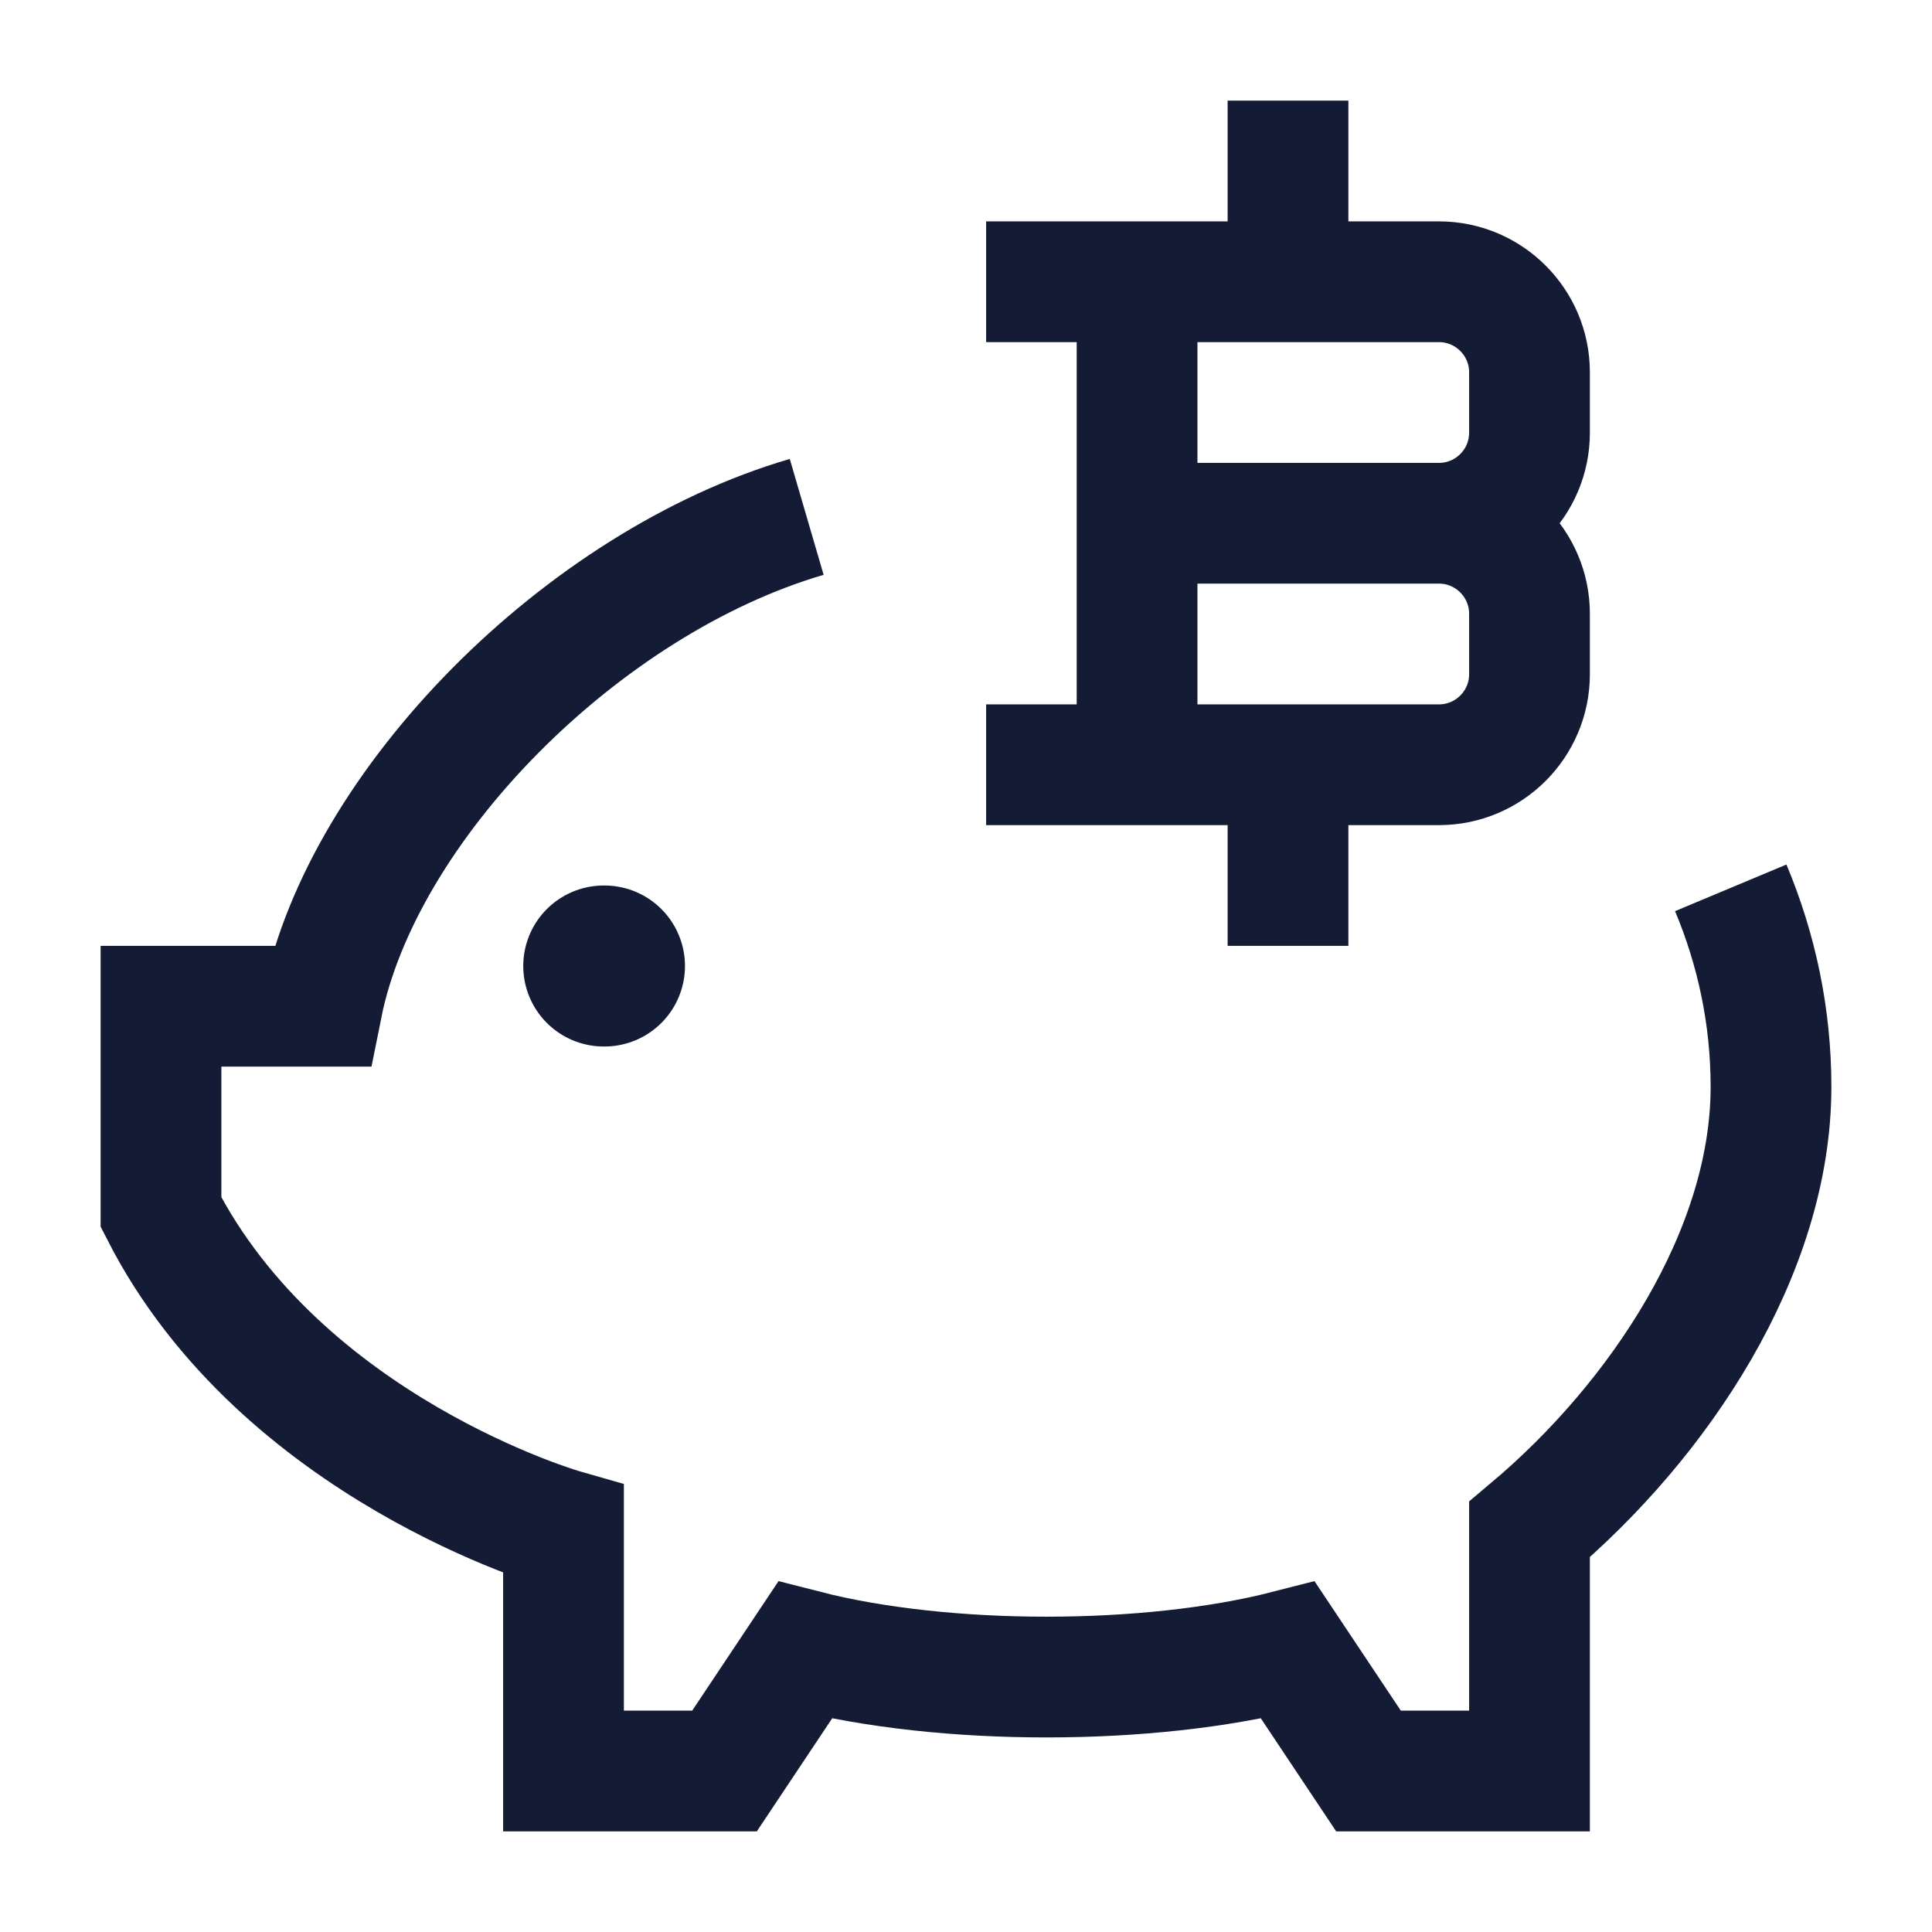
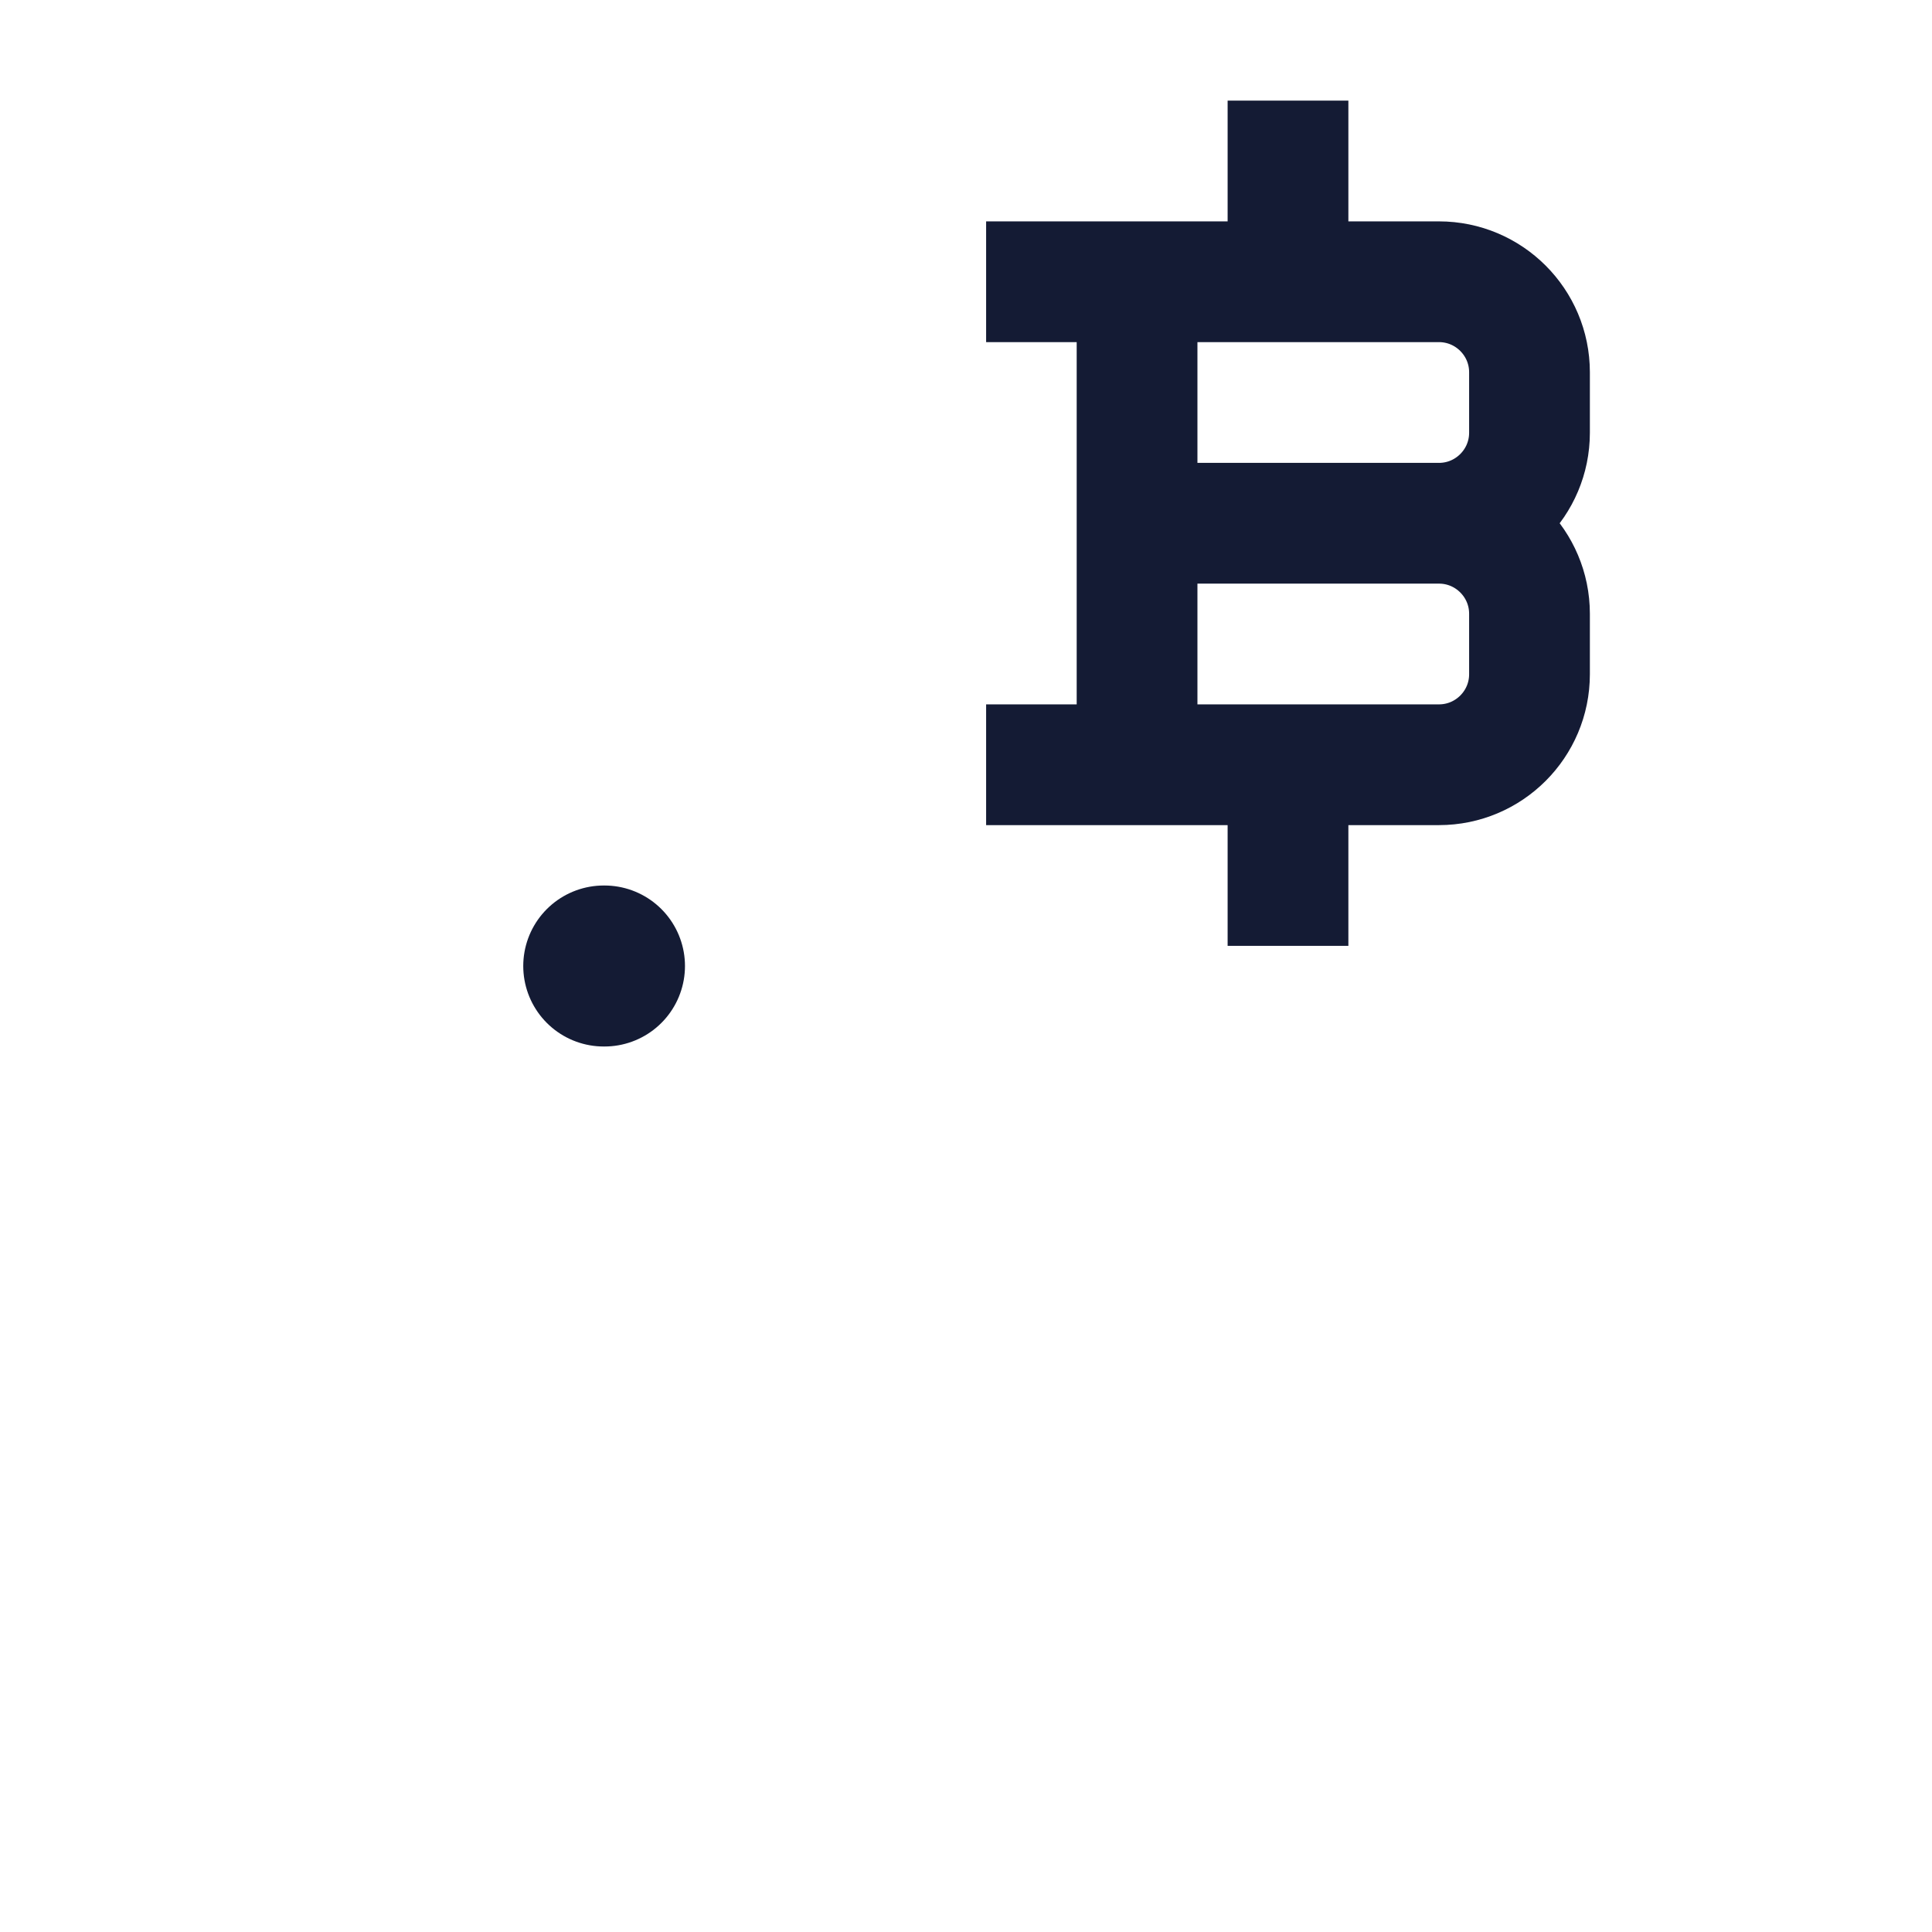
<svg xmlns="http://www.w3.org/2000/svg" width="24" height="24" viewBox="0 0 24 24" fill="none">
-   <path d="M21.5 11.029C21.824 11.803 22 12.634 22 13.5C22 15.559 20.611 17.645 19 19V22H17L16 20.5C14.271 20.944 11.729 20.944 10 20.5L9 22H7V19C7 19 3.5 18 2 15.058V12.5H4C4.5 10 7.231 7.236 10.021 6.421" stroke="#141B34" stroke-width="1.5" />
  <path d="M14.125 9.5L14.125 3.5M16 3.5V2M16 11V9.5M14.125 6.5H17.875M17.875 6.5C18.496 6.5 19 7.004 19 7.625V8.375C19 8.996 18.496 9.5 17.875 9.5H13M17.875 6.5C18.496 6.5 19 5.996 19 5.375V4.625C19 4.004 18.496 3.5 17.875 3.5H13" stroke="#141B34" stroke-width="1.5" stroke-linecap="square" stroke-linejoin="round" />
  <path d="M7.5 12H7.509" stroke="#141B34" stroke-width="2" stroke-linecap="round" stroke-linejoin="round" />
</svg>